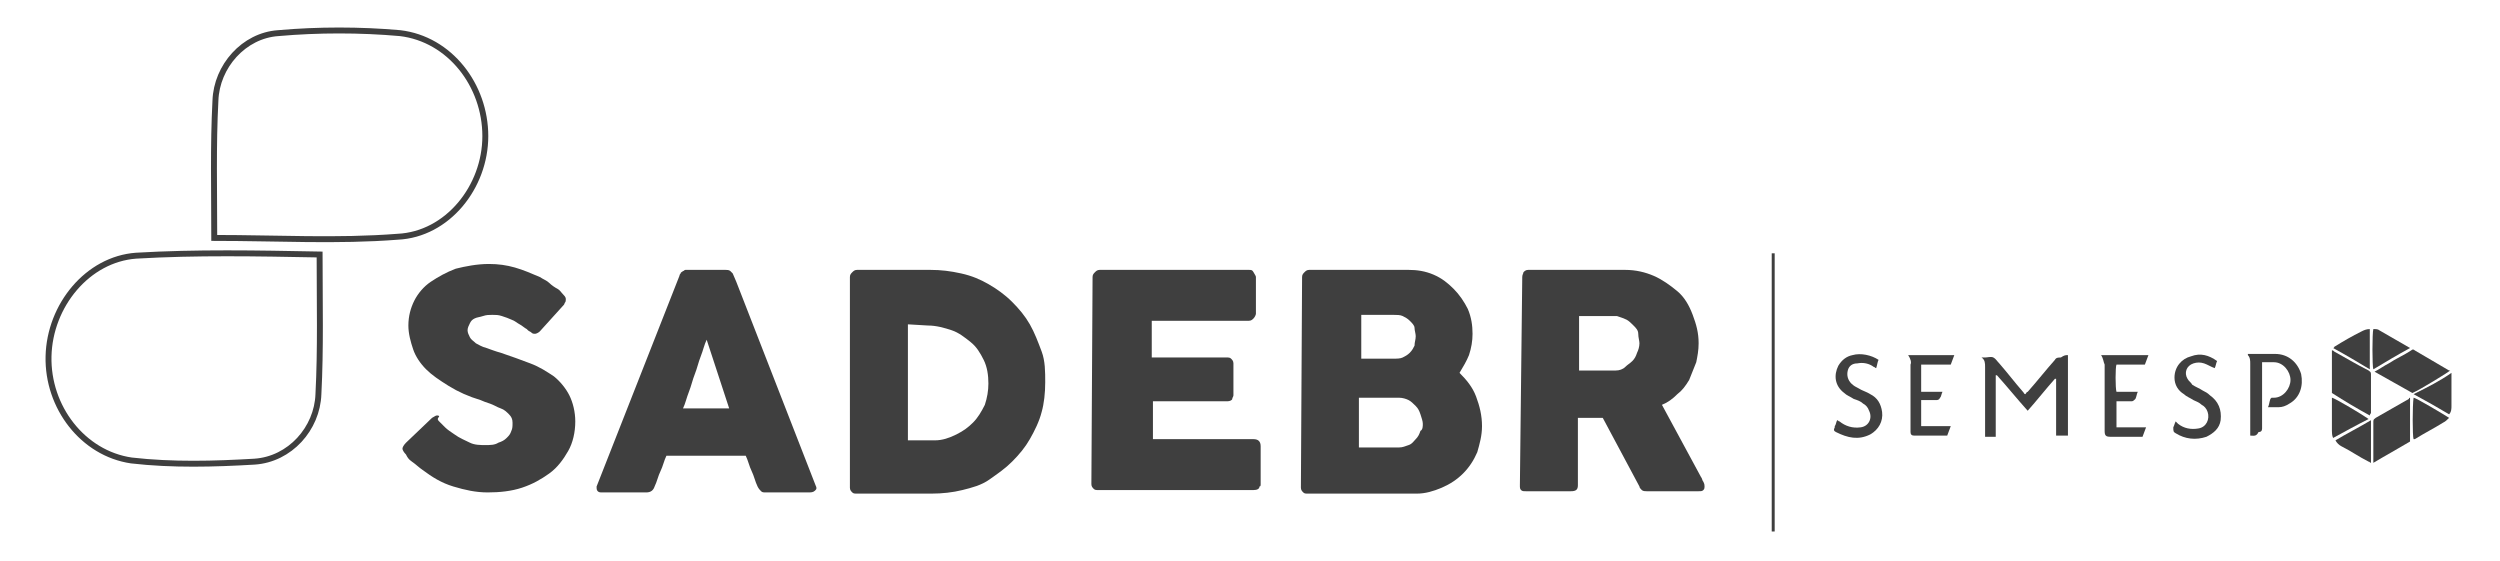
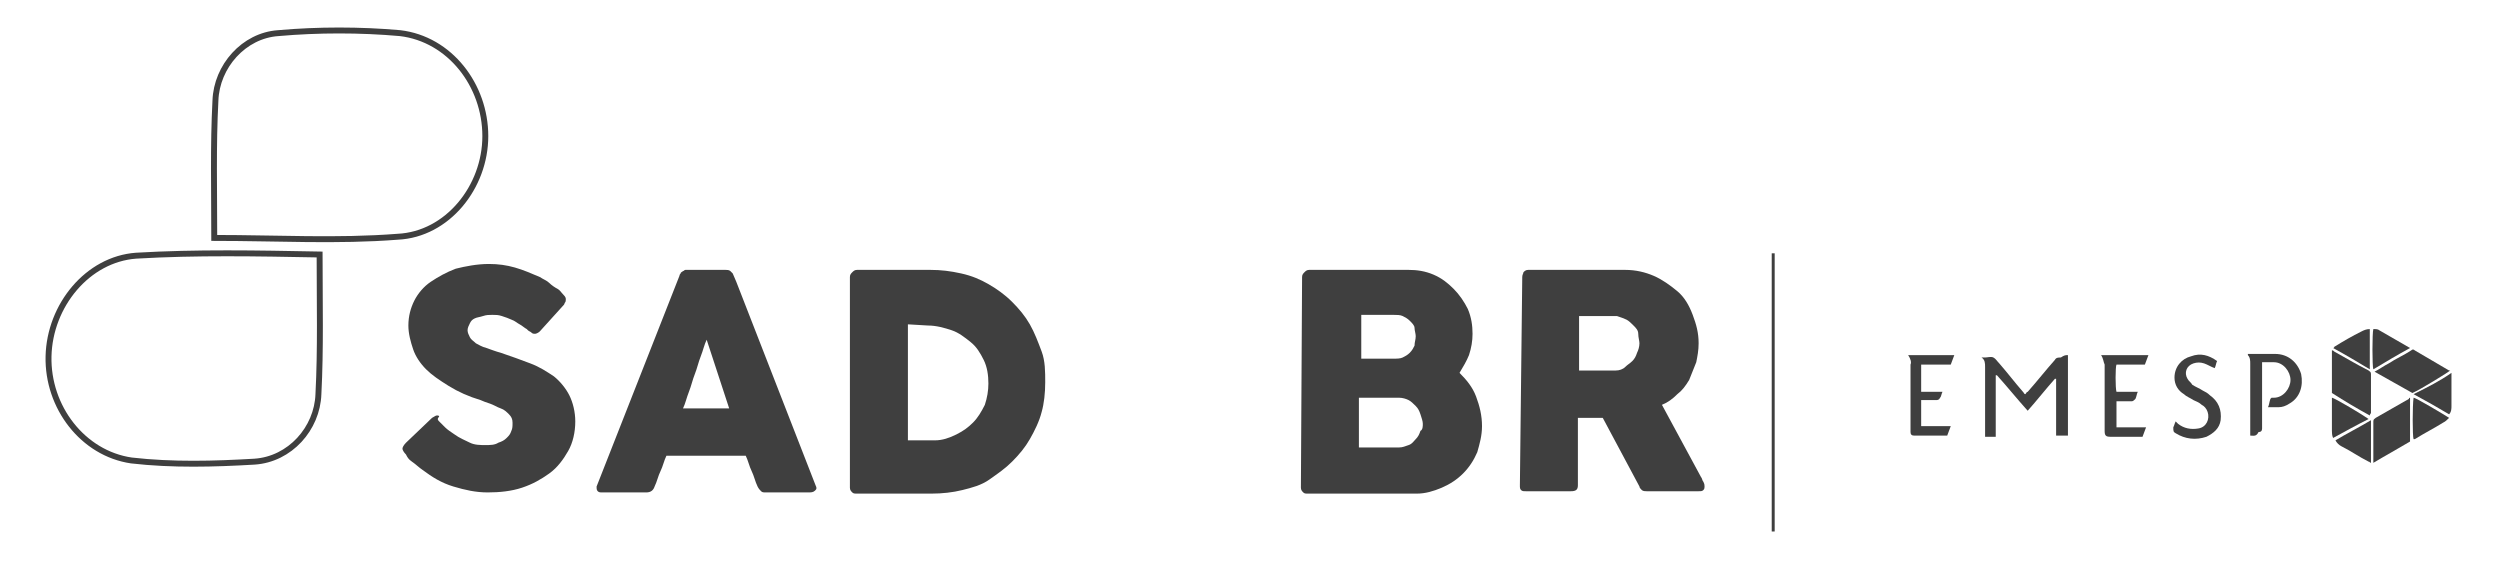
<svg xmlns="http://www.w3.org/2000/svg" version="1.1" id="Layer_1" x="0px" y="0px" viewBox="0 0 211.2 47.4" style="enable-background:new 0 0 211.2 47.4;" xml:space="preserve">
  <style type="text/css">
	.st0{fill:none;stroke:#3F3F3F;stroke-width:0.5;stroke-miterlimit:10;}
	.st1{fill:#3F3F3F;}
	.st2{fill:#3F3F3F;stroke:#3F3F3F;stroke-width:0.25;stroke-miterlimit:10;}
</style>
  <g>
    <g>
      <path class="st0" d="M18.1,20.1c0-4-0.1-7.8,0.1-11.6c0.1-2.9,2.4-5.5,5.3-5.7c3.4-0.3,6.9-0.3,10.3,0C38,3.3,41,7.2,41,11.5    c0,4.3-3.2,8.3-7.4,8.5C28.5,20.4,23.4,20.1,18.1,20.1z" />
      <path class="st0" d="M27,21.5c0,4,0.1,8-0.1,11.8c-0.1,2.9-2.4,5.5-5.4,5.7c-3.4,0.2-6.9,0.3-10.4-0.1C7,38.3,4,34.4,4.1,30.1    c0.1-4.3,3.3-8.2,7.4-8.5C16.6,21.3,21.7,21.4,27,21.5z" />
    </g>
    <g>
      <path class="st1" d="M37.1,35.6c0.1,0.1,0.3,0.3,0.5,0.5c0.2,0.2,0.5,0.4,0.8,0.6c0.4,0.3,0.9,0.5,1.3,0.7s0.9,0.2,1.3,0.2    c0.4,0,0.8,0,1.1-0.2c0.3-0.1,0.5-0.2,0.7-0.4s0.3-0.3,0.4-0.6c0.1-0.2,0.1-0.4,0.1-0.7c0-0.3-0.1-0.5-0.3-0.7    c-0.2-0.2-0.4-0.4-0.7-0.5s-0.6-0.3-0.9-0.4s-0.6-0.2-0.8-0.3c-1-0.3-1.9-0.7-2.7-1.2s-1.4-0.9-1.9-1.4c-0.5-0.5-0.9-1.1-1.1-1.7    s-0.4-1.3-0.4-2c0-0.8,0.2-1.5,0.5-2.1s0.8-1.2,1.4-1.6s1.3-0.8,2.1-1.1c0.8-0.2,1.8-0.4,2.8-0.4c0.8,0,1.5,0.1,2.2,0.3    c0.7,0.2,1.4,0.5,2.1,0.8c0.3,0.2,0.6,0.3,0.8,0.5s0.5,0.4,0.7,0.5s0.3,0.3,0.5,0.5s0.2,0.3,0.2,0.4c0,0.1,0,0.2-0.1,0.3    c0,0.1-0.1,0.2-0.2,0.3l-1.9,2.1c-0.1,0.1-0.3,0.2-0.4,0.2c-0.1,0-0.2,0-0.3-0.1c-0.1-0.1-0.2-0.1-0.3-0.2l-0.1-0.1    c-0.2-0.1-0.4-0.3-0.6-0.4c-0.2-0.1-0.4-0.3-0.7-0.4c-0.2-0.1-0.5-0.2-0.8-0.3s-0.5-0.1-0.8-0.1c-0.3,0-0.5,0-0.8,0.1    s-0.5,0.1-0.7,0.2s-0.3,0.2-0.4,0.4c-0.1,0.2-0.2,0.4-0.2,0.6s0.1,0.4,0.2,0.6c0.1,0.2,0.3,0.3,0.5,0.5c0.2,0.1,0.5,0.3,0.9,0.4    c0.3,0.1,0.8,0.3,1.2,0.4c0.9,0.3,1.7,0.6,2.5,0.9c0.8,0.3,1.4,0.7,2,1.1c0.5,0.4,1,1,1.3,1.6s0.5,1.4,0.5,2.2    c0,0.9-0.2,1.8-0.6,2.5s-0.9,1.4-1.6,1.9c-0.7,0.5-1.4,0.9-2.3,1.2c-0.9,0.3-1.9,0.4-2.9,0.4c-1,0-1.9-0.2-2.9-0.5    s-1.8-0.8-2.6-1.4c-0.3-0.2-0.6-0.5-0.9-0.7s-0.4-0.4-0.5-0.6l0,0c0,0,0,0,0,0s0,0,0,0c0,0,0,0,0,0s0,0,0,0    c-0.2-0.2-0.3-0.4-0.3-0.5c0-0.1,0.1-0.3,0.3-0.5l2.2-2.1c0.2-0.1,0.3-0.2,0.4-0.2c0.1,0,0.2,0,0.2,0.1    C36.9,35.4,37,35.5,37.1,35.6z" />
      <path class="st1" d="M57.4,23.3c0,0,0-0.1,0.1-0.2c0-0.1,0.1-0.1,0.2-0.2c0.1,0,0.1-0.1,0.2-0.1s0.2,0,0.2,0h3.2    c0.1,0,0.3,0,0.4,0.1c0.1,0.1,0.2,0.2,0.2,0.2l0.3,0.7l6.7,17.2c0.1,0.2,0.1,0.3,0,0.4c-0.1,0.1-0.2,0.2-0.5,0.2h-3.7    c-0.2,0-0.3,0-0.4-0.1s-0.2-0.2-0.3-0.4c-0.2-0.4-0.3-0.9-0.5-1.3c-0.2-0.4-0.3-0.9-0.5-1.3h-6.7c-0.2,0.4-0.3,0.9-0.5,1.3    s-0.3,0.9-0.5,1.3c-0.1,0.3-0.3,0.5-0.7,0.5h-3.7c-0.2,0-0.3,0-0.4-0.1c-0.1-0.1-0.1-0.2-0.1-0.4L57.4,23.3z M59.7,28.7    c-0.2,0.4-0.3,0.9-0.5,1.4s-0.3,1-0.5,1.5c-0.2,0.5-0.3,1-0.5,1.5s-0.3,1-0.5,1.4h3.9L59.7,28.7z" />
      <path class="st1" d="M88.3,32.3c0,0.9-0.1,1.8-0.3,2.5c-0.2,0.8-0.6,1.6-1,2.3s-0.9,1.3-1.5,1.9s-1.2,1-1.9,1.5s-1.5,0.7-2.3,0.9    s-1.7,0.3-2.6,0.3h-6.3c-0.2,0-0.3,0-0.4-0.1s-0.2-0.2-0.2-0.4V23.4c0-0.2,0.1-0.3,0.2-0.4s0.2-0.2,0.4-0.2h6.2    c0.9,0,1.7,0.1,2.6,0.3s1.6,0.5,2.3,0.9c0.7,0.4,1.4,0.9,2,1.5s1.1,1.2,1.5,1.9c0.4,0.7,0.7,1.5,1,2.3S88.3,31.4,88.3,32.3z     M76.7,27.4v9.8h1.1c0.2,0,0.4,0,0.6,0c0.2,0,0.4,0,0.6,0c0.6,0,1.2-0.2,1.8-0.5c0.6-0.3,1-0.6,1.4-1c0.4-0.4,0.7-0.9,1-1.5    c0.2-0.6,0.3-1.2,0.3-1.8c0-0.7-0.1-1.4-0.4-2c-0.3-0.6-0.6-1.1-1.1-1.5c-0.5-0.4-1-0.8-1.6-1s-1.3-0.4-2-0.4L76.7,27.4L76.7,27.4    z" />
-       <path class="st1" d="M92.3,23.4c0-0.2,0.1-0.3,0.2-0.4c0.1-0.1,0.2-0.2,0.4-0.2h12.6c0.2,0,0.3,0,0.4,0.2s0.2,0.3,0.2,0.4v3.1    c0,0.1-0.1,0.3-0.2,0.4s-0.2,0.2-0.4,0.2h-8.2v3.1h6.3c0.2,0,0.3,0,0.4,0.1c0.1,0.1,0.2,0.2,0.2,0.4v2.7c0,0.1-0.1,0.2-0.1,0.3    s-0.2,0.2-0.4,0.2h-6.3v3.2h8.5c0.4,0,0.6,0.2,0.6,0.6v3.2c0,0.1,0,0.2-0.1,0.2c0,0.2-0.2,0.3-0.5,0.3H92.8c-0.2,0-0.3,0-0.4-0.1    s-0.2-0.2-0.2-0.4L92.3,23.4L92.3,23.4z" />
      <path class="st1" d="M110,23.4c0-0.2,0.1-0.3,0.2-0.4c0.1-0.1,0.2-0.2,0.4-0.2h8.4c0.7,0,1.4,0.1,2.1,0.4s1.2,0.7,1.7,1.2    c0.5,0.5,0.9,1.1,1.2,1.7c0.3,0.7,0.4,1.4,0.4,2.1c0,0.6-0.1,1.2-0.3,1.8c-0.2,0.5-0.5,1-0.8,1.5c0.6,0.6,1.1,1.2,1.4,2    s0.5,1.6,0.5,2.5c0,0.8-0.2,1.5-0.4,2.2c-0.3,0.7-0.7,1.3-1.2,1.8s-1.1,0.9-1.8,1.2c-0.7,0.3-1.4,0.5-2.1,0.5h-9.2    c-0.2,0-0.3,0-0.4-0.1s-0.2-0.2-0.2-0.4L110,23.4L110,23.4z M119.6,28.4c0-0.2-0.1-0.5-0.1-0.7s-0.2-0.4-0.4-0.6s-0.4-0.3-0.6-0.4    s-0.5-0.1-0.8-0.1h-2.7v3.7h2.7c0.3,0,0.6,0,0.8-0.1c0.2-0.1,0.4-0.2,0.6-0.4c0.2-0.2,0.3-0.4,0.4-0.6    C119.5,28.9,119.6,28.7,119.6,28.4z M120.2,35.8c0-0.2-0.1-0.5-0.2-0.8s-0.2-0.5-0.4-0.7c-0.2-0.2-0.4-0.4-0.6-0.5    c-0.2-0.1-0.5-0.2-0.8-0.2h-3.4v4.2h3.4c0.3,0,0.5-0.1,0.8-0.2s0.4-0.3,0.6-0.5s0.3-0.4,0.4-0.7C120.2,36.3,120.2,36,120.2,35.8z" />
      <path class="st1" d="M128.6,23.4c0-0.2,0.1-0.3,0.1-0.4c0.1-0.1,0.2-0.2,0.4-0.2h8.2c0.9,0,1.7,0.2,2.4,0.5s1.4,0.8,2,1.3    s1,1.2,1.3,2s0.5,1.5,0.5,2.4c0,0.6-0.1,1.1-0.2,1.6c-0.2,0.5-0.4,1-0.6,1.5c-0.3,0.5-0.6,0.9-1,1.2c-0.4,0.4-0.8,0.7-1.3,0.9    l3.3,6.1c0.1,0.1,0.1,0.3,0.2,0.4c0.1,0.2,0.1,0.3,0.1,0.4c0,0.1,0,0.2-0.1,0.3c-0.1,0.1-0.2,0.1-0.4,0.1h-4.4    c-0.1,0-0.3,0-0.4-0.1c-0.1-0.1-0.2-0.2-0.2-0.3l-3.1-5.8h-2.1v5.7c0,0.4-0.2,0.5-0.6,0.5h-3.8c-0.2,0-0.3,0-0.4-0.1    s-0.1-0.2-0.1-0.4L128.6,23.4L128.6,23.4z M138.5,29c0-0.2-0.1-0.5-0.1-0.8s-0.2-0.5-0.4-0.7c-0.2-0.2-0.4-0.4-0.6-0.5    c-0.2-0.1-0.5-0.2-0.8-0.3c-0.2,0-0.5,0-0.7,0s-0.4,0-0.7,0h-1.8v4.6h2.3c0.1,0,0.3,0,0.4,0c0.1,0,0.2,0,0.4,0    c0.3,0,0.6-0.1,0.8-0.3s0.4-0.3,0.6-0.5c0.2-0.2,0.3-0.4,0.4-0.7C138.4,29.6,138.5,29.3,138.5,29z" />
    </g>
    <g>
      <path class="st1" d="M174.7,30c0,2.3,0,4.5,0,6.8c-0.3,0-0.6,0-1,0c0-0.3,0-0.5,0-0.8s0-0.5,0-0.8c0-0.3,0-0.6,0-0.8s0-0.6,0-0.8    c0-0.3,0-0.5,0-0.8c0-0.3,0-0.5,0-0.8c0,0,0,0-0.1,0c-0.8,0.9-1.5,1.8-2.3,2.7c-0.9-1-1.7-2-2.6-3c0,0,0,0-0.1,0    c0,1.7,0,3.5,0,5.2c-0.3,0-0.6,0-0.9,0c0-0.1,0-0.2,0-0.3c0-1.9,0-3.7,0-5.6c0-0.3,0-0.6-0.3-0.8c0,0,0,0,0,0c0.1,0,0.2,0,0.3,0    c0.2,0,0.5-0.1,0.7,0s0.3,0.3,0.5,0.5c0.7,0.8,1.3,1.6,2,2.4c0.1,0.1,0.1,0.2,0.2,0.2c0.1-0.1,0.1-0.2,0.2-0.2    c0.8-0.9,1.5-1.8,2.3-2.7c0.1-0.2,0.3-0.2,0.5-0.2C174.4,30,174.5,30,174.7,30z" />
      <path class="st1" d="M190.1,36.8c0-0.2,0-0.3,0-0.4c0-1.9,0-3.8,0-5.7c0-0.2,0-0.5-0.2-0.7c0,0,0,0,0-0.1c0.1,0,0.1,0,0.2,0    c0.7,0,1.4,0,2.1,0c1.1,0,1.9,0.7,2.2,1.7c0.2,1-0.1,2-1,2.5c-0.3,0.2-0.6,0.3-0.9,0.3c-0.3,0-0.6,0-0.9,0    c0.1-0.2,0.1-0.4,0.2-0.7c0,0,0.1-0.1,0.1-0.1c0.1,0,0.1,0,0.2,0c0.8,0,1.4-0.8,1.4-1.5c0-0.7-0.6-1.5-1.4-1.5c-0.2,0-0.5,0-0.7,0    c-0.1,0-0.2,0-0.3,0c0,0.1,0,0.2,0,0.3c0,1.7,0,3.4,0,5.1c0,0.1,0,0.1,0,0.2c0,0.2-0.1,0.3-0.3,0.3    C190.6,36.9,190.4,36.8,190.1,36.8z" />
-       <path class="st1" d="M158.7,30.4c-0.1,0.2-0.1,0.4-0.2,0.7c-0.1,0-0.1-0.1-0.2-0.1c-0.4-0.3-0.9-0.4-1.4-0.3    c-0.4,0-0.7,0.2-0.8,0.6c-0.1,0.4,0,0.8,0.3,1.1c0.2,0.2,0.4,0.3,0.6,0.4c0.3,0.2,0.7,0.3,1,0.5c0.6,0.3,0.9,0.8,1,1.5    c0.1,0.8-0.3,1.5-1,1.9c-1,0.5-1.9,0.3-2.9-0.2c-0.2-0.1-0.2-0.2-0.1-0.4c0,0,0-0.1,0-0.1c0.1-0.1,0.1-0.3,0.2-0.5    c0.1,0,0.1,0.1,0.2,0.1c0.5,0.4,1.1,0.6,1.8,0.5c0.7-0.1,1-0.8,0.7-1.4c-0.1-0.3-0.3-0.5-0.5-0.6c-0.2-0.2-0.5-0.3-0.8-0.4    c-0.3-0.2-0.6-0.3-0.8-0.5c-0.8-0.6-0.9-1.5-0.5-2.3c0.3-0.5,0.7-0.8,1.2-0.9C157.2,29.8,158.1,30,158.7,30.4z" />
      <path class="st1" d="M187.3,30.5c-0.1,0.2-0.1,0.4-0.2,0.6c-0.3-0.1-0.6-0.3-0.9-0.4s-0.6-0.1-0.9,0c-0.6,0.2-0.8,0.8-0.5,1.3    c0.1,0.2,0.3,0.3,0.4,0.5c0.3,0.2,0.6,0.3,0.9,0.5c0.2,0.1,0.4,0.2,0.6,0.4c0.7,0.5,1,1.2,0.9,2.1c-0.1,0.7-0.6,1.1-1.2,1.4    c-0.9,0.3-1.8,0.2-2.6-0.3c-0.2-0.1-0.2-0.2-0.2-0.5c0.1-0.2,0.1-0.3,0.2-0.5c0.1,0.1,0.1,0.1,0.2,0.2c0.5,0.4,1.1,0.5,1.7,0.4    c0.7-0.1,1-0.8,0.8-1.4c-0.1-0.3-0.3-0.5-0.5-0.6c-0.2-0.2-0.5-0.3-0.7-0.4c-0.3-0.2-0.6-0.3-0.8-0.5c-0.5-0.3-0.8-0.8-0.8-1.4    c0-0.9,0.6-1.6,1.4-1.8C185.9,29.8,186.6,30,187.3,30.5C187.3,30.4,187.3,30.4,187.3,30.5z" />
      <path class="st1" d="M161.2,30c1.3,0,2.6,0,3.9,0c-0.1,0.3-0.2,0.5-0.3,0.8c-0.8,0-1.6,0-2.5,0c0,0.8,0,1.5,0,2.3    c0.6,0,1.2,0,1.8,0c-0.1,0.2-0.1,0.4-0.2,0.5c-0.1,0.2-0.2,0.2-0.4,0.2c-0.3,0-0.6,0-0.9,0c-0.1,0-0.2,0-0.3,0c0,0.7,0,1.5,0,2.2    c0.8,0,1.6,0,2.5,0c-0.1,0.3-0.2,0.5-0.3,0.8c-0.1,0-0.1,0-0.2,0c-0.8,0-1.7,0-2.5,0c0,0-0.1,0-0.1,0c-0.2,0-0.3-0.1-0.3-0.3    c0-0.1,0-0.2,0-0.2c0-1.8,0-3.6,0-5.5C161.5,30.6,161.4,30.3,161.2,30C161.2,30.1,161.2,30.1,161.2,30    C161.2,30.1,161.2,30.1,161.2,30z" />
      <path class="st1" d="M177.5,30c1.3,0,2.6,0,4,0c-0.1,0.3-0.2,0.5-0.3,0.8c-0.8,0-1.6,0-2.4,0c-0.1,0.2-0.1,2,0,2.3    c0.6,0,1.2,0,1.8,0c-0.1,0.2-0.1,0.4-0.2,0.6c-0.1,0.1-0.2,0.2-0.3,0.2c-0.3,0-0.7,0-1,0c-0.1,0-0.2,0-0.3,0c0,0.7,0,1.5,0,2.2    c0.8,0,1.6,0,2.5,0c-0.1,0.3-0.2,0.5-0.3,0.8c-0.1,0-0.2,0-0.2,0c-0.8,0-1.6,0-2.5,0c-0.4,0-0.5-0.1-0.5-0.5c0-1.8,0-3.7,0-5.6    C177.7,30.6,177.7,30.3,177.5,30C177.5,30.1,177.5,30.1,177.5,30C177.5,30.1,177.5,30.1,177.5,30z" />
      <path class="st1" d="M203.6,33.6c0,1.3,0,2.5,0,3.7c-1,0.6-2.1,1.2-3.1,1.8c0-0.1,0-0.2,0-0.2c0-1.1,0-2.2,0-3.3    c0-0.2,0.1-0.2,0.2-0.3c0.9-0.5,1.9-1.1,2.8-1.6C203.5,33.6,203.6,33.6,203.6,33.6z" />
      <path class="st1" d="M200.6,31.4c0.4-0.2,0.8-0.5,1.2-0.7c0.6-0.4,1.3-0.7,1.9-1.1c0.1-0.1,0.2-0.1,0.3,0c1,0.6,1.9,1.1,2.9,1.7    c0,0,0,0,0.1,0c-0.1,0.1-2.5,1.6-3.2,1.9C202.7,32.6,201.7,32,200.6,31.4z" />
      <path class="st1" d="M200.2,35.1c-1.1-0.6-2.1-1.2-3.2-1.9c0-1.2,0-2.4,0-3.6c0.1,0,0.1,0,0.2,0.1c0.9,0.5,1.9,1.1,2.9,1.6    c0.1,0.1,0.2,0.1,0.2,0.3c0,1.1,0,2.2,0,3.3C200.3,34.9,200.2,35,200.2,35.1z" />
      <path class="st1" d="M203.6,29.4c-1.1,0.6-2.1,1.2-3.1,1.8c-0.1-0.2-0.1-3.1,0-3.4c0.2,0,0.4,0,0.5,0.1    C201.9,28.4,202.7,28.9,203.6,29.4z" />
      <path class="st1" d="M206.9,35.3c-0.2,0.2-0.3,0.3-0.5,0.4c-0.8,0.5-1.6,0.9-2.4,1.4c0,0-0.1,0-0.1,0c-0.1-0.2-0.1-2.9,0-3.5    C204.1,33.6,206.6,35.1,206.9,35.3z" />
      <path class="st1" d="M197.1,37c-0.1-0.2-0.1-0.5-0.1-0.6c0-0.9,0-1.9,0-2.8c0,0,0,0,0,0c0.2,0,2.7,1.5,3.1,1.8    C199.1,35.9,198.2,36.4,197.1,37z" />
      <path class="st1" d="M197.1,29.4c0.1,0,0.1-0.1,0.1-0.1c0.8-0.5,1.5-0.9,2.3-1.3c0.2-0.1,0.4-0.2,0.7-0.2c0,1.1,0,2.2,0,3.4    C199.2,30.6,198.2,30,197.1,29.4z" />
      <path class="st1" d="M197.3,37.2c1-0.6,2-1.1,3-1.7c0,1.2,0,2.4,0,3.6c-0.1,0-0.1-0.1-0.2-0.1c-0.8-0.4-1.5-0.9-2.3-1.3    C197.6,37.6,197.4,37.4,197.3,37.2z" />
      <path class="st1" d="M207.1,31.5c0,0.1,0,0.2,0,0.3c0,0.8,0,1.7,0,2.5c0,0.2,0,0.5-0.2,0.7c-1-0.6-1.9-1.1-3-1.7    C205.1,32.7,206.1,32.2,207.1,31.5z" />
    </g>
    <line class="st2" x1="149.8" y1="21.4" x2="149.8" y2="44.9" />
  </g>
</svg>